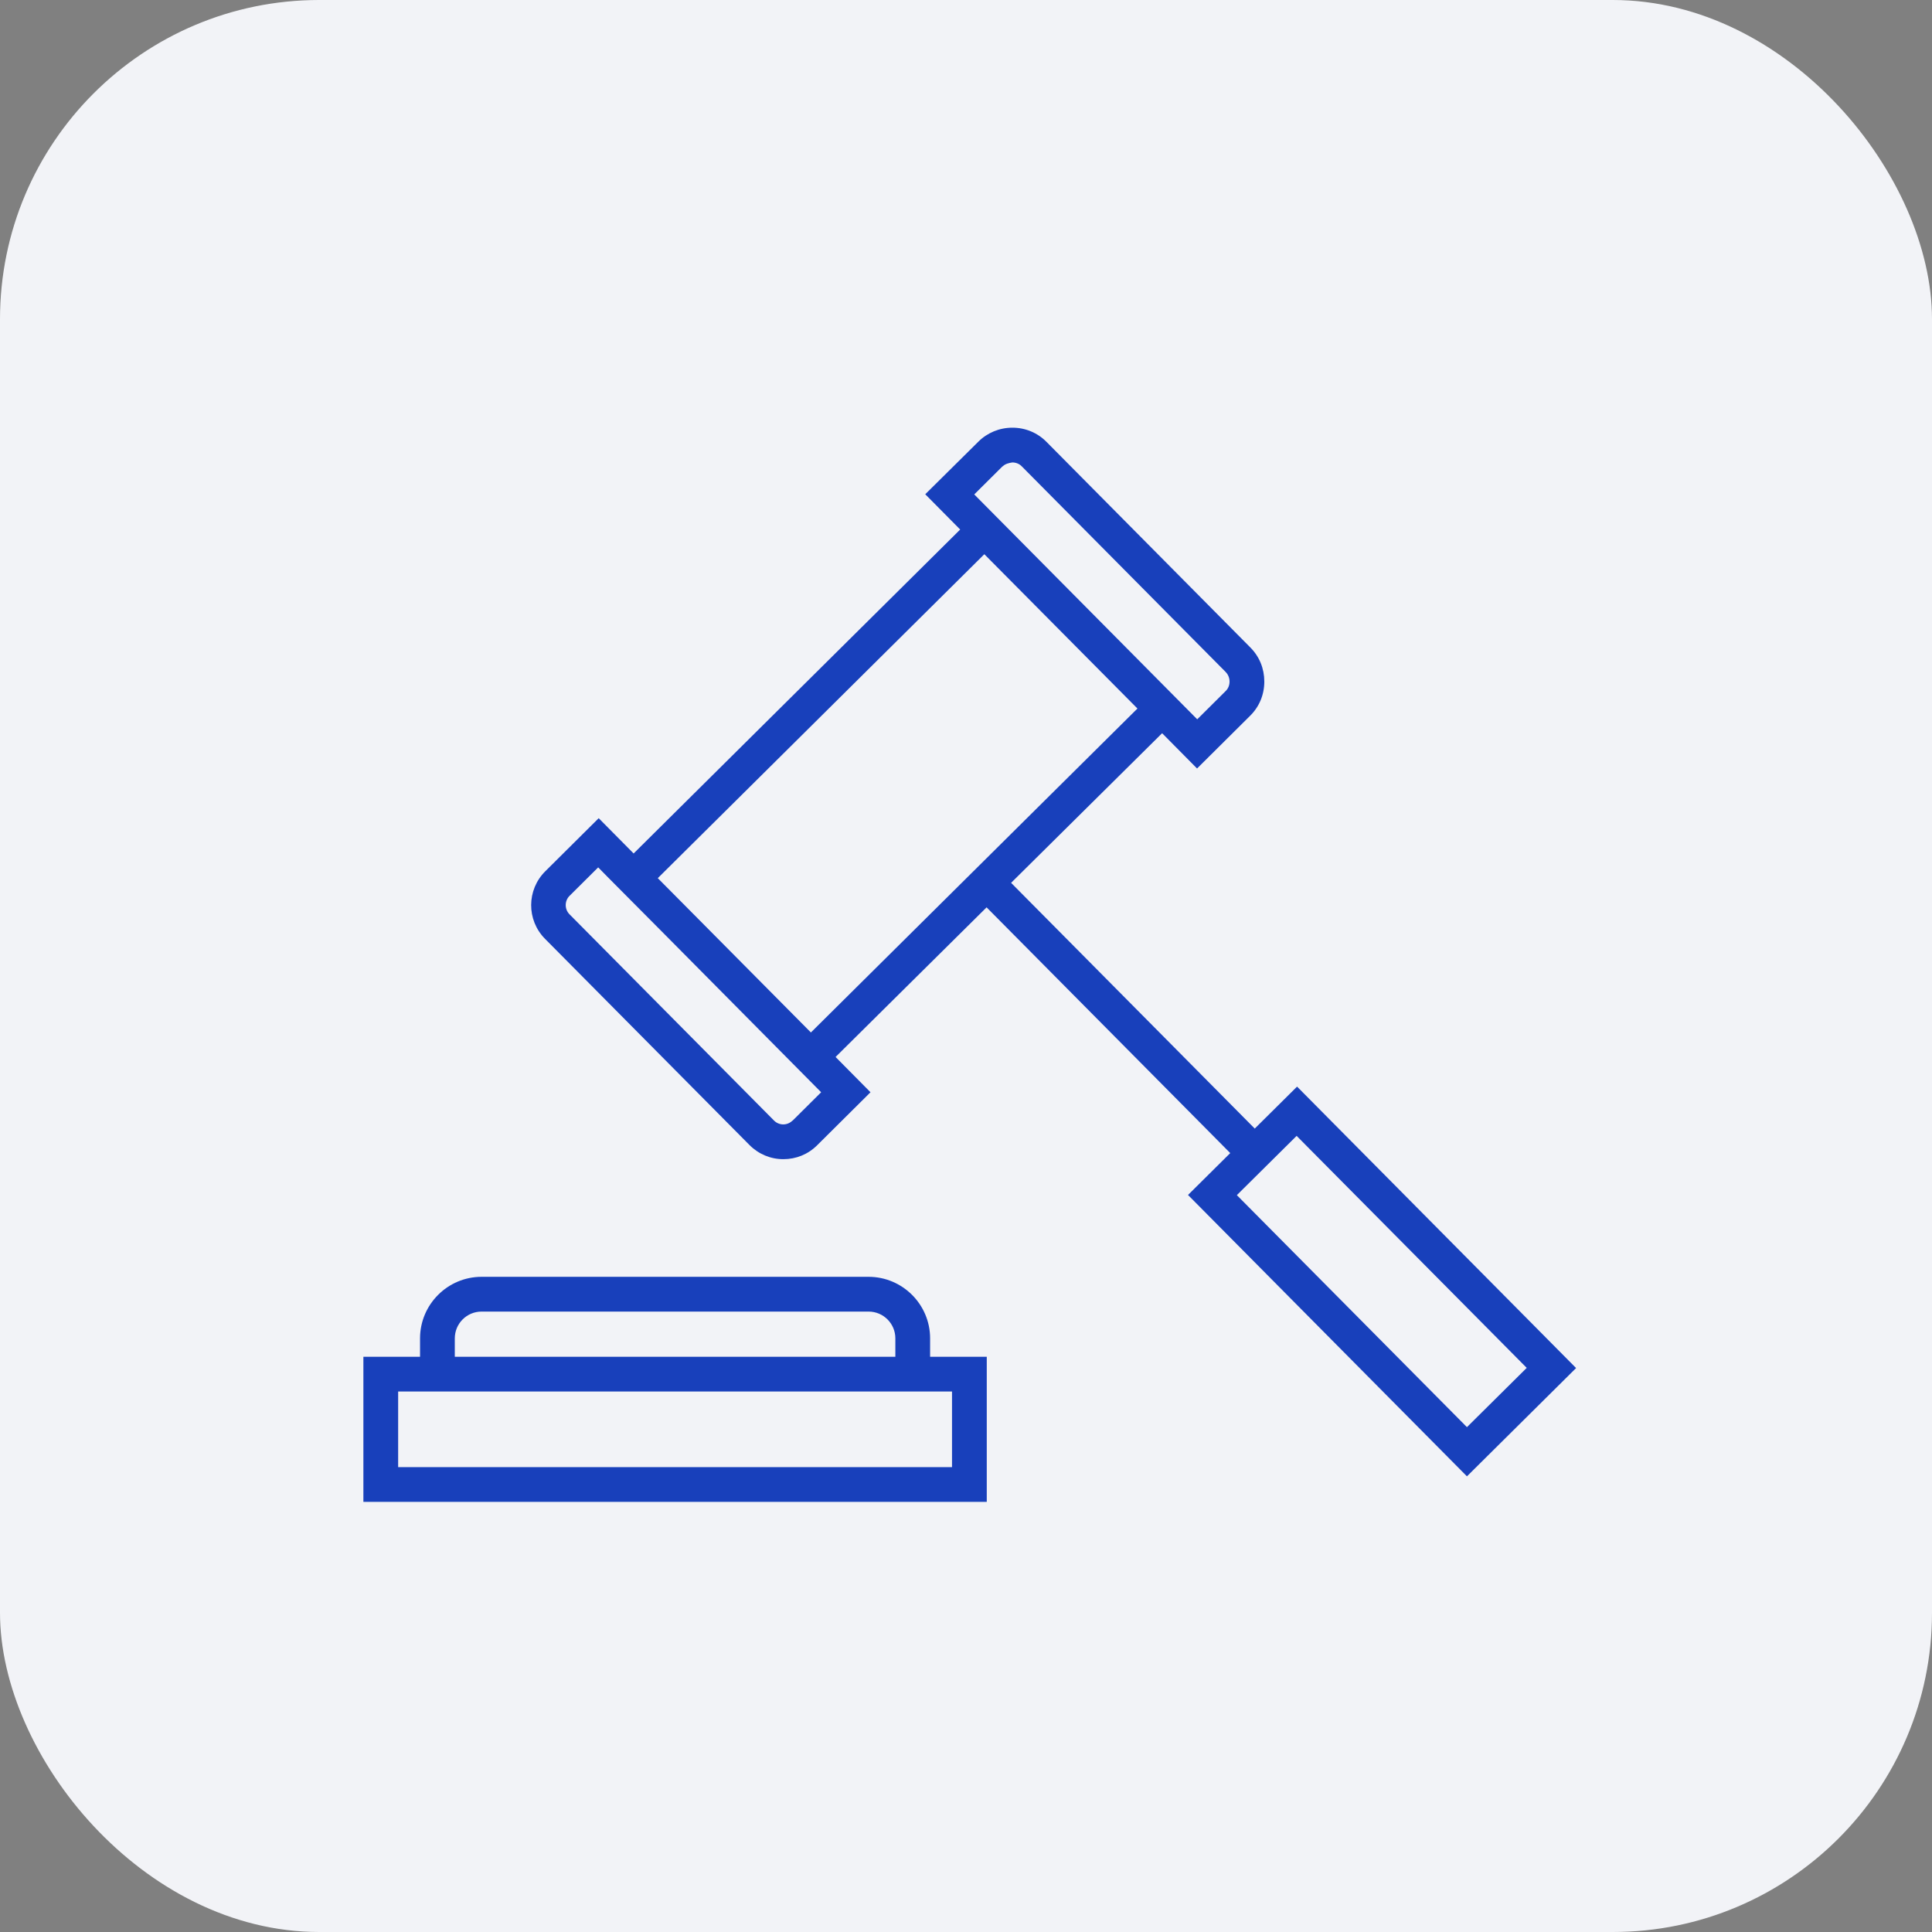
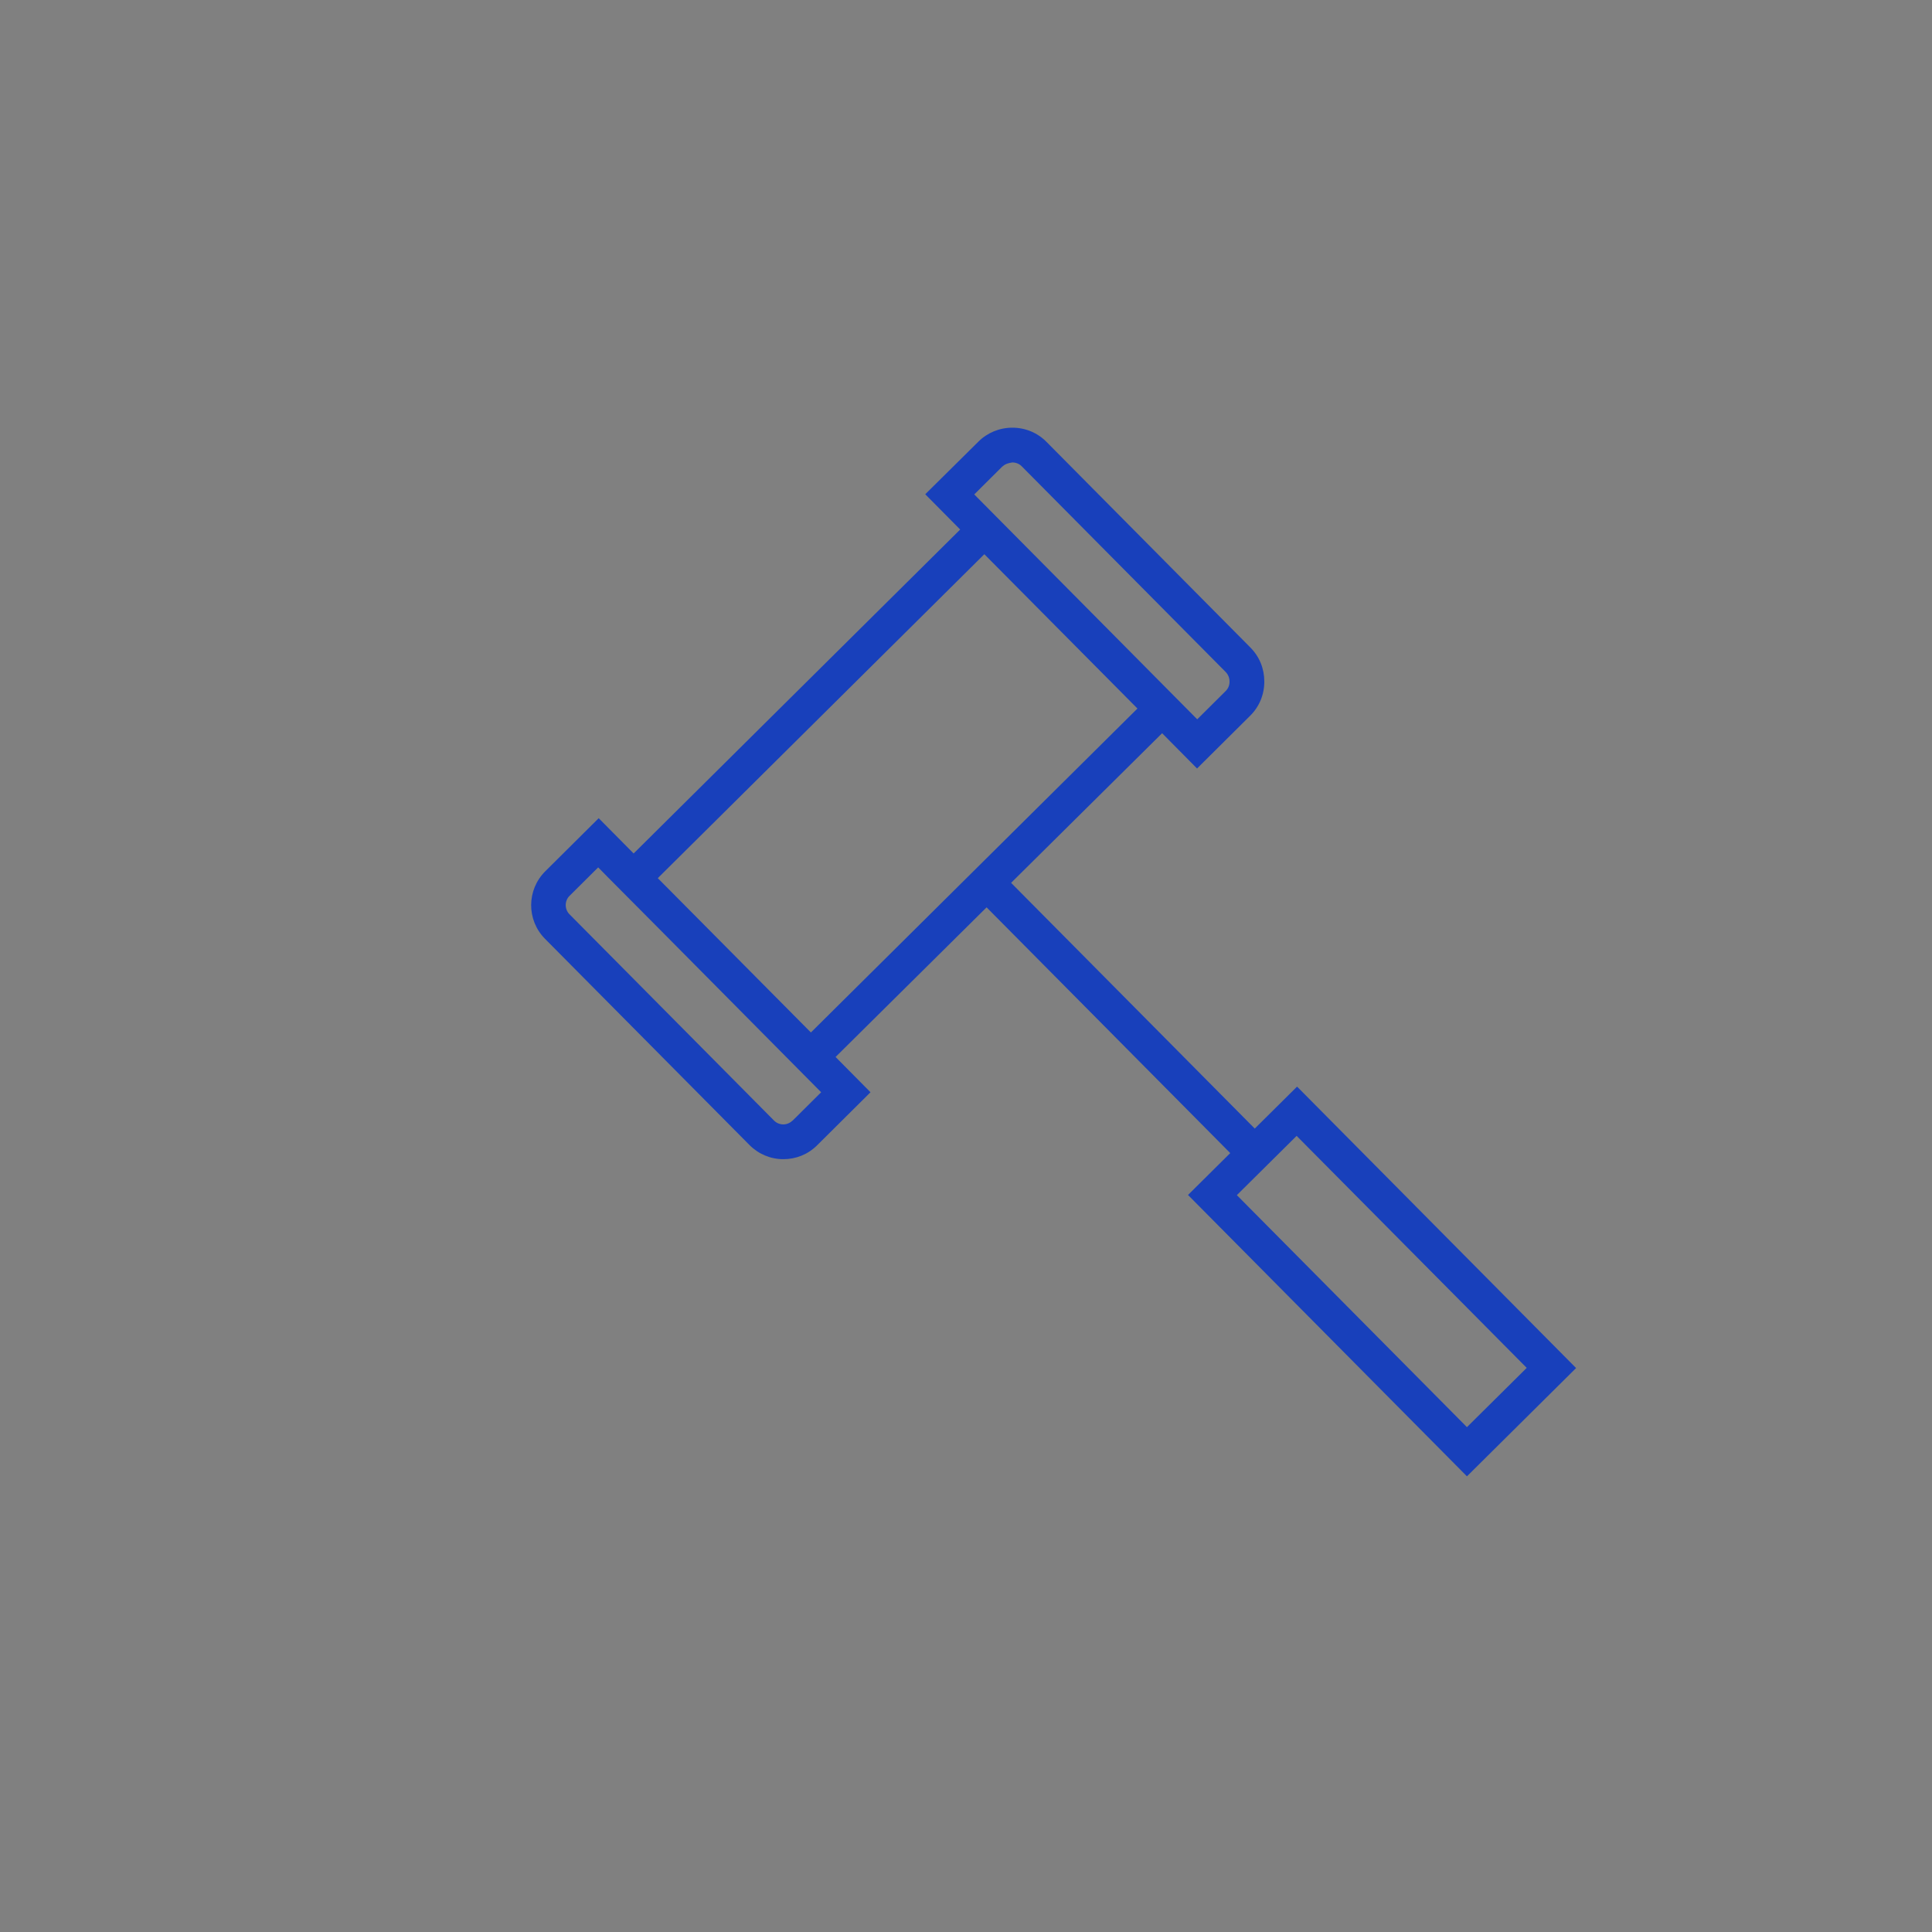
<svg xmlns="http://www.w3.org/2000/svg" id="Warstwa_1" viewBox="0 0 111.17 111.17">
  <rect x="0" y="0" width="111.17" height="111.17" fill="#808080" stroke="none" />
-   <rect width="111.17" height="111.17" rx="18.37" ry="18.37" style="fill:#f2f3f7;" />
  <path d="M74.63,62.53l-2.43,2.41-14.02-14.14,8.69-8.61,2.01,2.03,3.05-3.03c.53-.52.82-1.22.82-1.97s-.28-1.44-.81-1.97l-11.72-11.82c-.52-.53-1.22-.82-1.96-.82h-.01c-.74,0-1.44.29-1.96.81l-3.05,3.02,2.01,2.03-18.79,18.64-2.01-2.03-3.07,3.05c-1.08,1.07-1.09,2.81-.02,3.89l11.77,11.87c.52.52,1.21.81,1.94.81h.01c.73,0,1.42-.28,1.94-.8l3.07-3.05-2.01-2.03,8.69-8.61,14.02,14.14-2.43,2.41,16.05,16.19,6.28-6.23-16.05-16.19ZM57.69,26.84c.15-.15.36-.2.56-.23.21,0,.41.08.55.23l11.72,11.82c.15.15.23.35.23.56,0,.21-.08.41-.23.55l-1.63,1.62-12.83-12.94,1.63-1.62ZM45.6,64.48c-.14.14-.33.22-.53.22h0c-.2,0-.39-.08-.53-.22l-11.77-11.87c-.29-.29-.29-.77,0-1.06l1.65-1.64.6.61h0s3.26,3.28,3.26,3.28l8.97,9.05-1.65,1.64ZM37.85,50.53l18.79-18.64,8.81,8.88-18.79,18.64-7.41-7.47-1.4-1.41ZM71.17,68.77l3.44-3.41,13.24,13.35-3.44,3.41-13.24-13.35Z" style="fill:#1840bb;" />
-   <path d="M53.52,77.01c0-1.95-1.59-3.54-3.54-3.54h-22.27c-1.95,0-3.54,1.59-3.54,3.54v1.06h-3.26v8.35h35.87v-8.35h-3.26v-1.06ZM26.17,77.01c0-.85.69-1.54,1.54-1.54h22.27c.85,0,1.54.69,1.54,1.54v1.06h-25.35v-1.06ZM54.78,80.07v4.35h-31.87v-4.35h31.87Z" style="fill:#1840bb;" />
</svg>